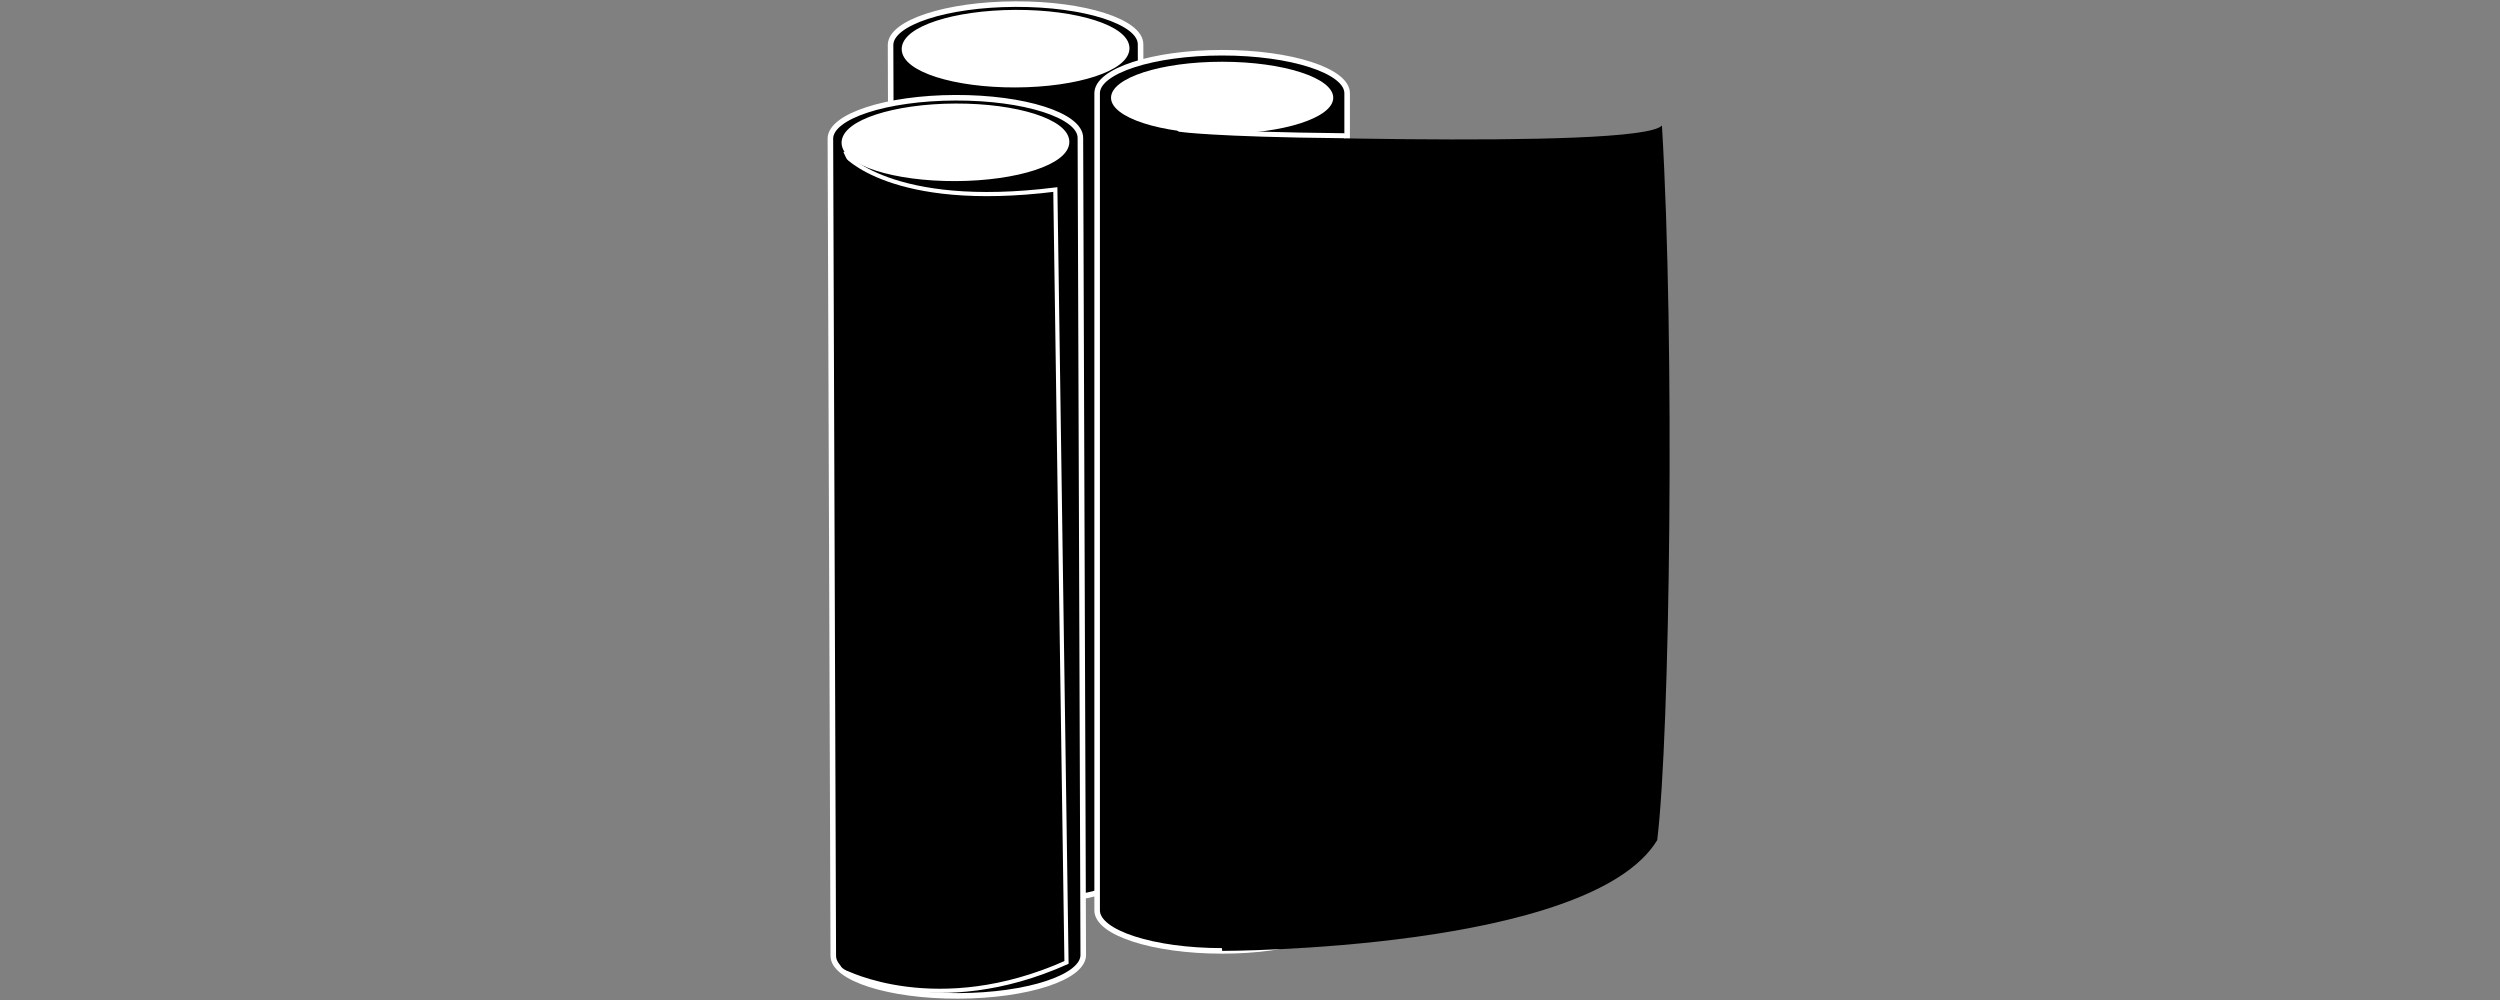
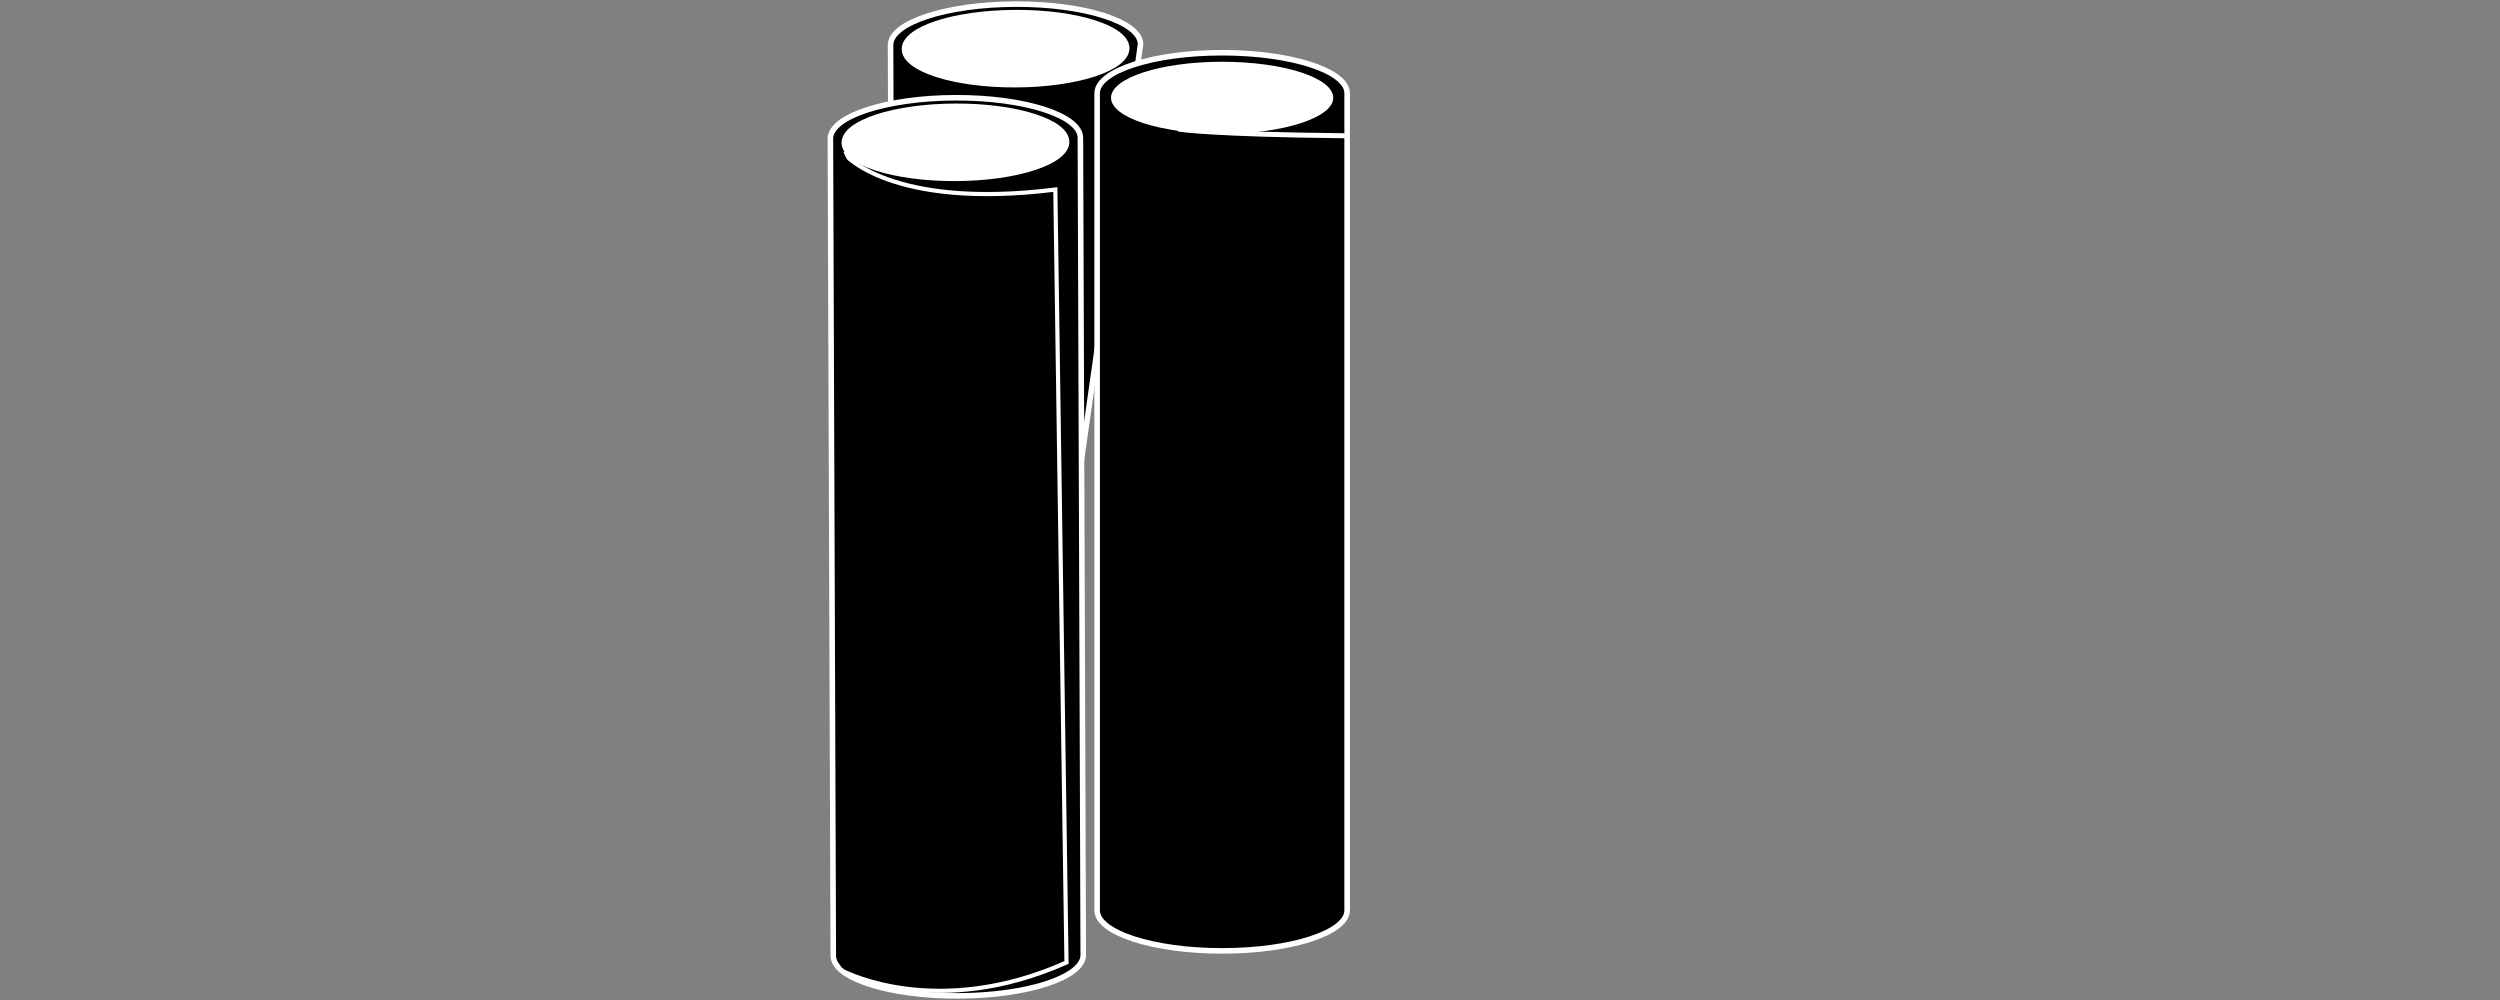
<svg xmlns="http://www.w3.org/2000/svg" version="1.1" id="Ebene_1" x="0px" y="0px" width="90px" height="36px" viewBox="0 0 90 36" enable-background="new 0 0 90 36" xml:space="preserve">
  <rect x="0" y="0" width="90" height="36" fill="#808080" stroke="none" />
  <g>
    <g>
-       <path stroke="#FFFFFF" stroke-width="0.2" d="M36.554,0.148c-2.485,0.009-4.497,0.668-4.494,1.475l0.104,29.417    c0.002,0.805,2.02,1.451,4.504,1.441c2.485-0.008,4.498-0.67,4.495-1.473L41.06,1.591C41.057,0.785,39.041,0.139,36.554,0.148z" />
+       <path stroke="#FFFFFF" stroke-width="0.2" d="M36.554,0.148c-2.485,0.009-4.497,0.668-4.494,1.475l0.104,29.417    c0.002,0.805,2.02,1.451,4.504,1.441L41.06,1.591C41.057,0.785,39.041,0.139,36.554,0.148z" />
      <ellipse transform="matrix(1 -0.004 0.004 1 -0.006 0.129)" fill="#FFFFFF" stroke="#FFFFFF" stroke-width="0.2" cx="36.56" cy="1.769" rx="4" ry="1.296" />
    </g>
    <g>
      <path stroke="#FFFFFF" stroke-width="0.2" d="M34.388,3.519c-2.485,0.009-4.497,0.668-4.494,1.475l0.104,29.417    c0.002,0.805,2.02,1.451,4.504,1.441c2.485-0.008,4.498-0.67,4.495-1.473L38.894,4.961C38.891,4.155,36.875,3.51,34.388,3.519z" />
      <ellipse transform="matrix(1 -0.004 0.004 1 -0.018 0.122)" fill="#FFFFFF" stroke="#FFFFFF" stroke-width="0.2" cx="34.394" cy="5.139" rx="4" ry="1.296" />
    </g>
    <path stroke="#FFFFFF" stroke-width="0.2" d="M43.997,1.898c-2.485,0-4.5,0.653-4.5,1.458v29.417c0,0.805,2.015,1.459,4.5,1.459   s4.5-0.654,4.5-1.459V3.357C48.497,2.551,46.482,1.898,43.997,1.898z" />
    <ellipse fill="#FFFFFF" cx="43.997" cy="3.519" rx="4" ry="1.296" />
-     <path d="M42.08,4.815c0,0,16.916,0.621,17.75-0.296c0.471,7.879,0.291,21.954-0.17,25.725c-2.413,3.988-15.663,3.988-15.663,3.988   L42.08,4.815z" />
    <path stroke="#FFFFFF" stroke-width="0.15" d="M30.395,5.543c0,0,1.666,2.021,7.597,1.281l0.402,27.824   c-4.66,2.086-8,0.332-8,0.332V5.543z" />
    <path d="M30.606,5.918c0,0-0.18-0.223-0.34-0.703v29.562c0.128,0.203,0.42,0.203,0.42,0.203L30.606,5.918z" />
    <path stroke="#FFFFFF" stroke-width="0.18" stroke-linecap="round" stroke-linejoin="round" d="M42.466,4.653   c0,0,1.172,0.187,5.953,0.234" />
  </g>
</svg>